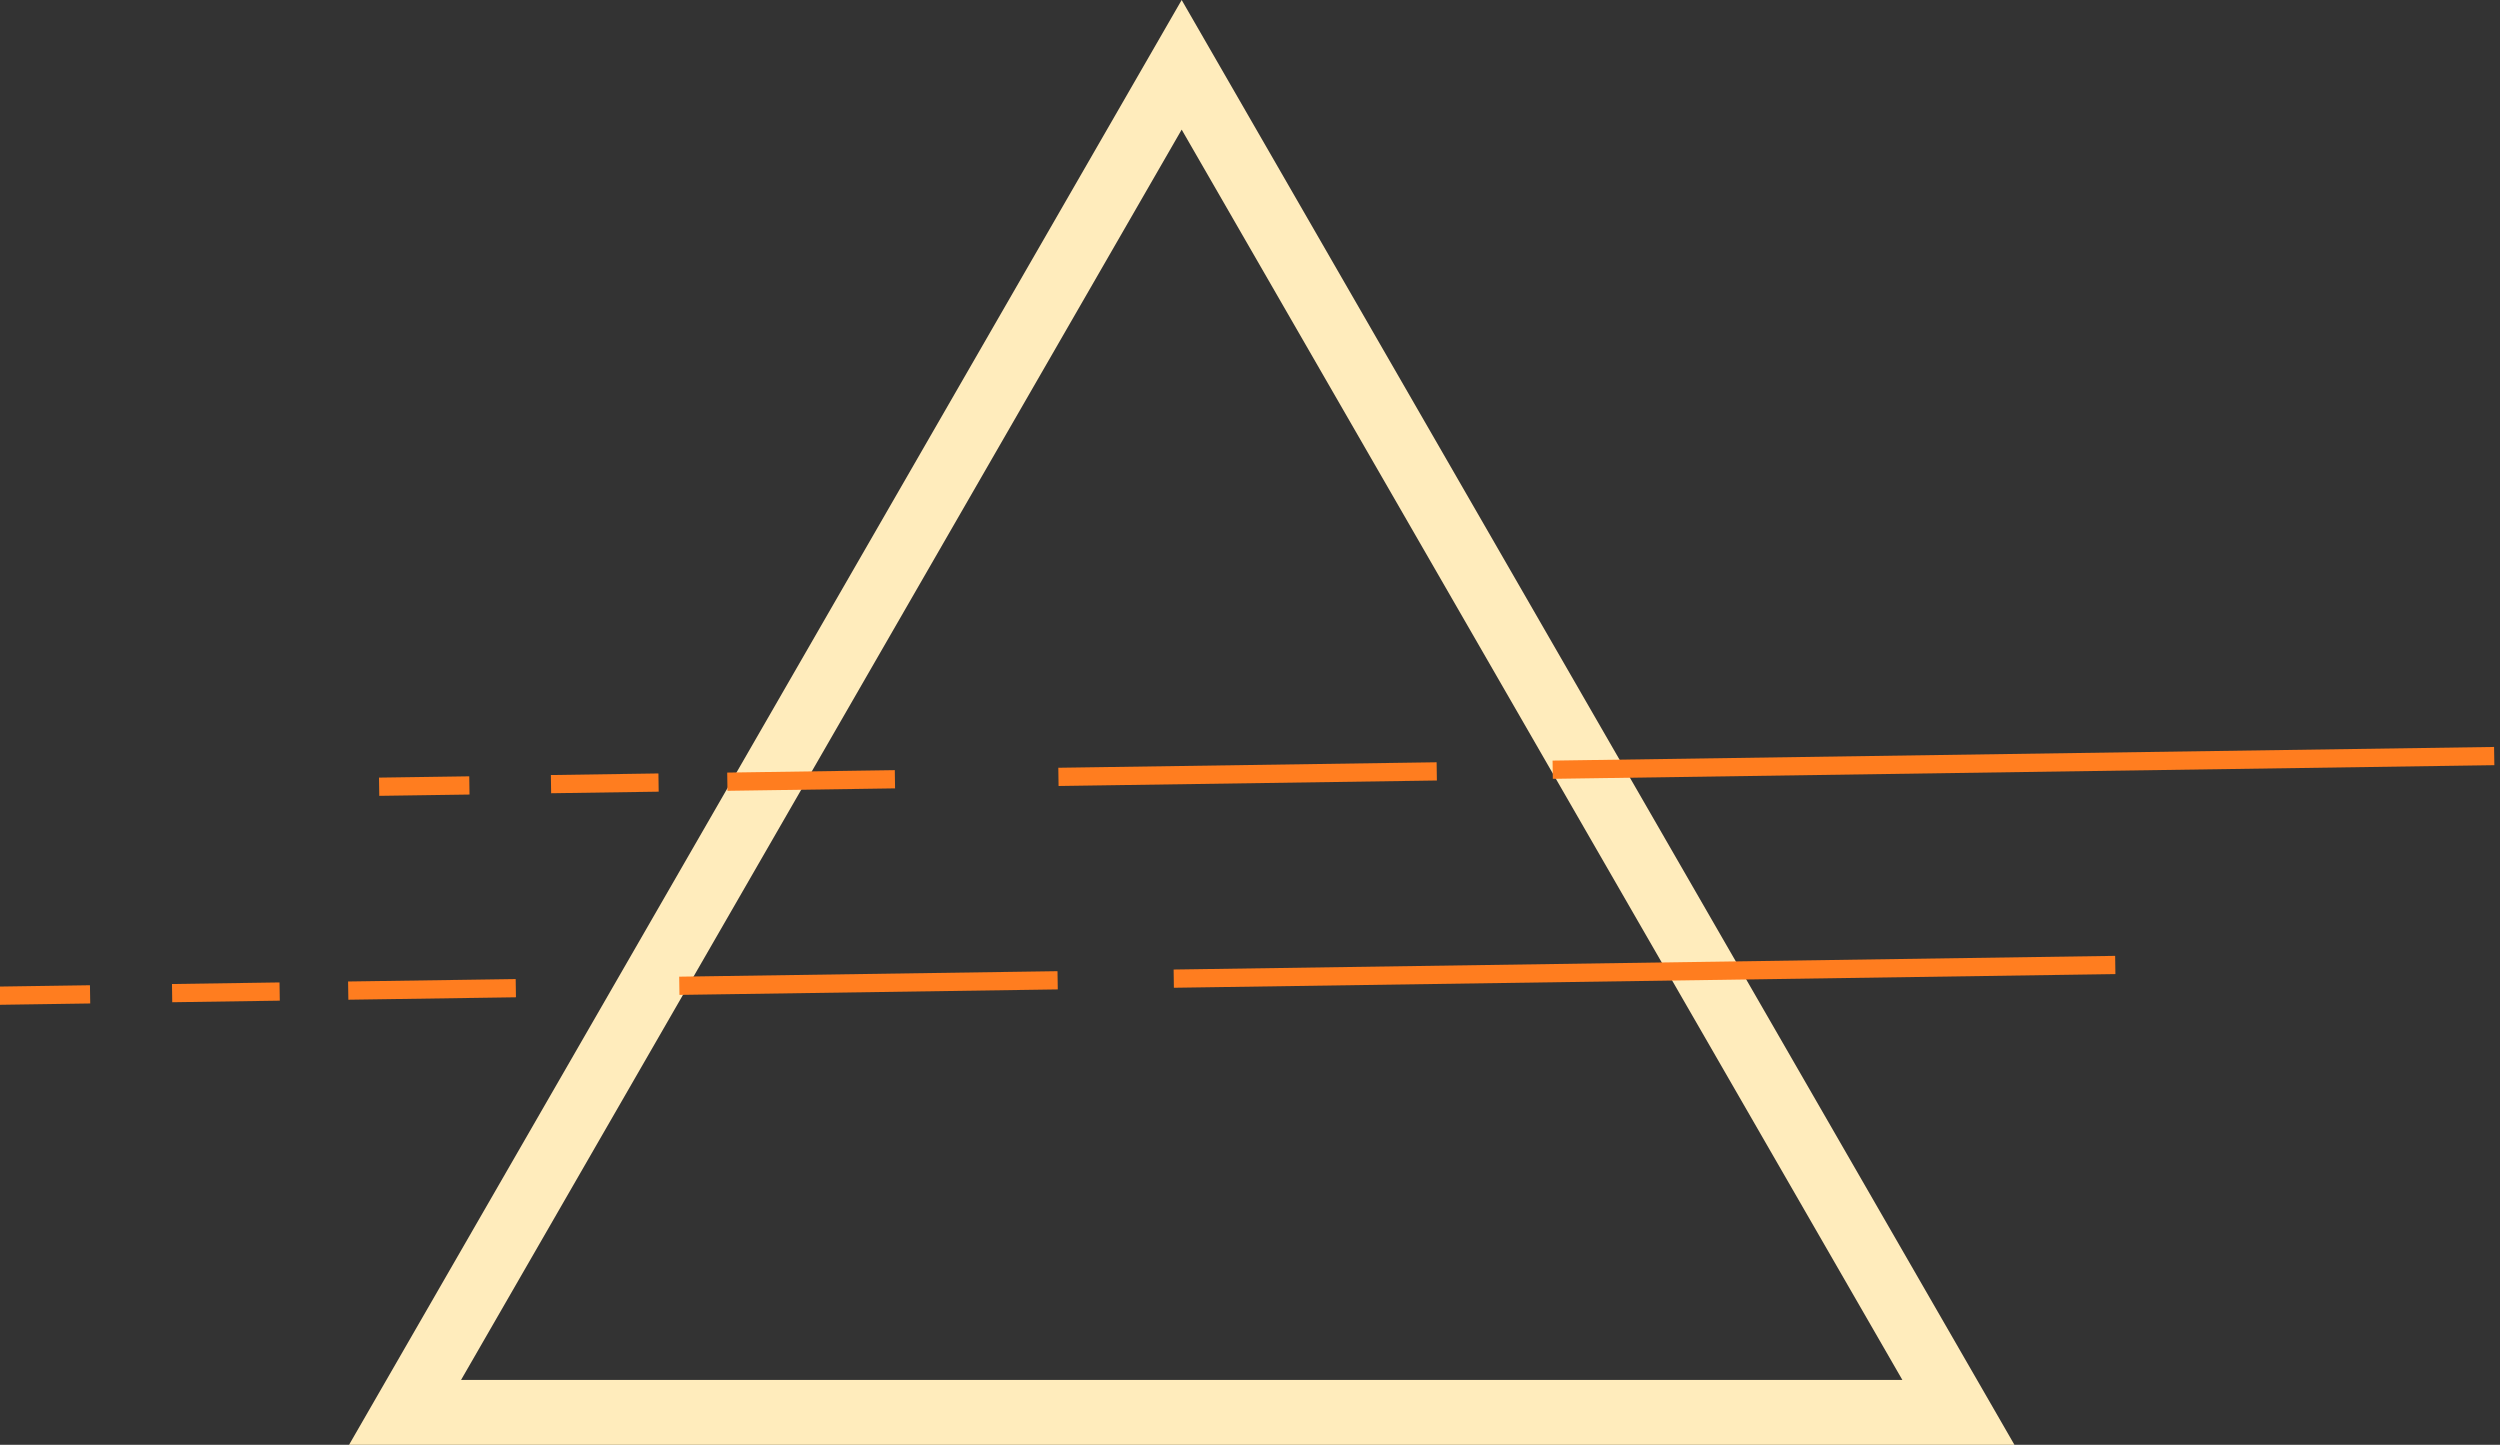
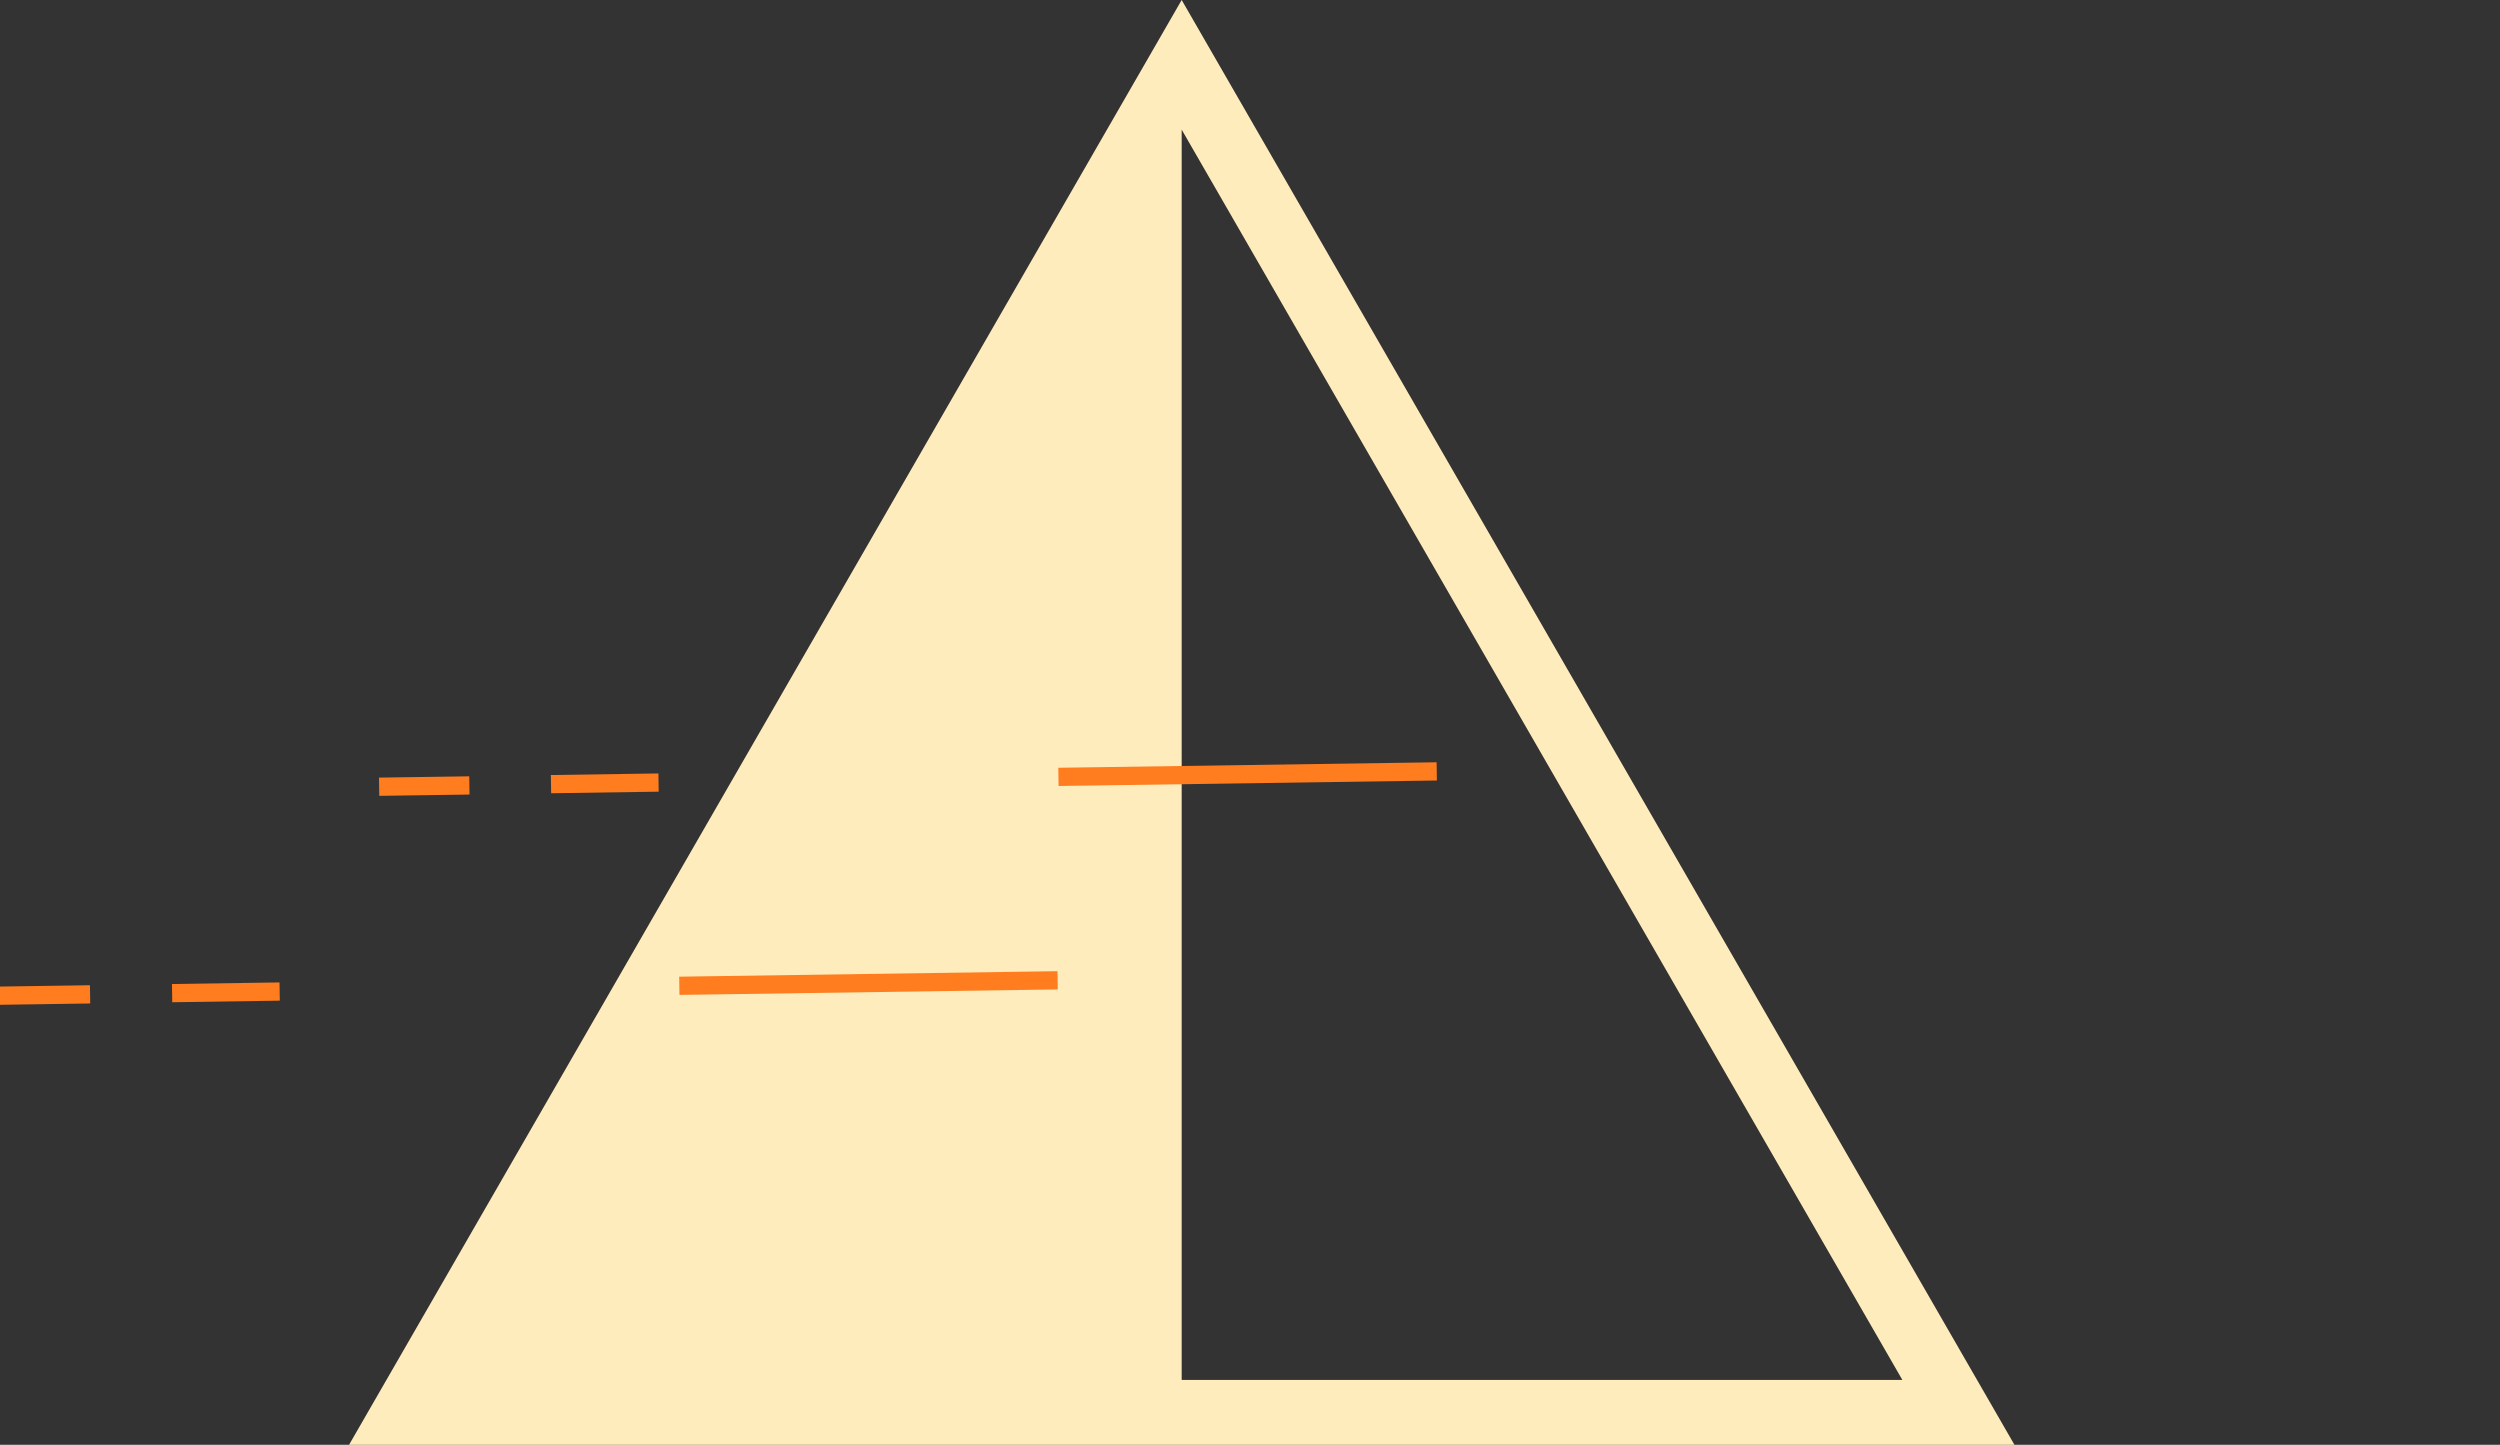
<svg xmlns="http://www.w3.org/2000/svg" width="154" height="89" viewBox="0 0 154 89" fill="none">
  <rect x="0" y="0" width="154" height="89" fill="#333333" stroke="none" />
  <g clip-path="url(#clip0_347_1339)">
-     <path d="M124.09 89L21.502 89L72.791 0L124.09 89ZM28.396 85.002L117.185 85.002L72.791 7.985L28.396 85.013V85.002Z" fill="#FFECBC" />
-     <path d="M130.293 58.881L72.295 59.723L72.311 60.846L130.309 60.004L130.293 58.881Z" fill="#FF7D1F" />
+     <path d="M124.09 89L21.502 89L72.791 0L124.09 89ZM28.396 85.002L117.185 85.002L72.791 7.985V85.002Z" fill="#FFECBC" />
    <path d="M65.142 59.825L41.838 60.163L41.854 61.286L65.159 60.948L65.142 59.825Z" fill="#FF7D1F" />
-     <path d="M31.766 60.31L21.442 60.46L21.459 61.583L31.783 61.433L31.766 60.31Z" fill="#FF7D1F" />
    <path d="M17.218 60.518L10.594 60.615L10.61 61.738L17.235 61.641L17.218 60.518Z" fill="#FF7D1F" />
    <path d="M5.541 60.691L-0.019 60.772L-0.002 61.895L5.558 61.814L5.541 60.691Z" fill="#FF7D1F" />
-     <path d="M153.635 46.012L95.638 46.853L95.654 47.976L153.652 47.135L153.635 46.012Z" fill="#FF7D1F" />
    <path d="M88.496 46.956L65.192 47.294L65.208 48.417L88.512 48.079L88.496 46.956Z" fill="#FF7D1F" />
-     <path d="M55.12 47.441L44.796 47.591L44.812 48.714L55.136 48.564L55.12 47.441Z" fill="#FF7D1F" />
    <path d="M40.559 47.644L33.934 47.742L33.95 48.864L40.575 48.767L40.559 47.644Z" fill="#FF7D1F" />
    <path d="M28.906 47.821L23.346 47.901L23.363 49.024L28.922 48.944L28.906 47.821Z" fill="#FF7D1F" />
  </g>
  <defs>
    <clipPath id="clip0_347_1339">
      <rect width="153.664" height="89" fill="white" />
    </clipPath>
  </defs>
</svg>